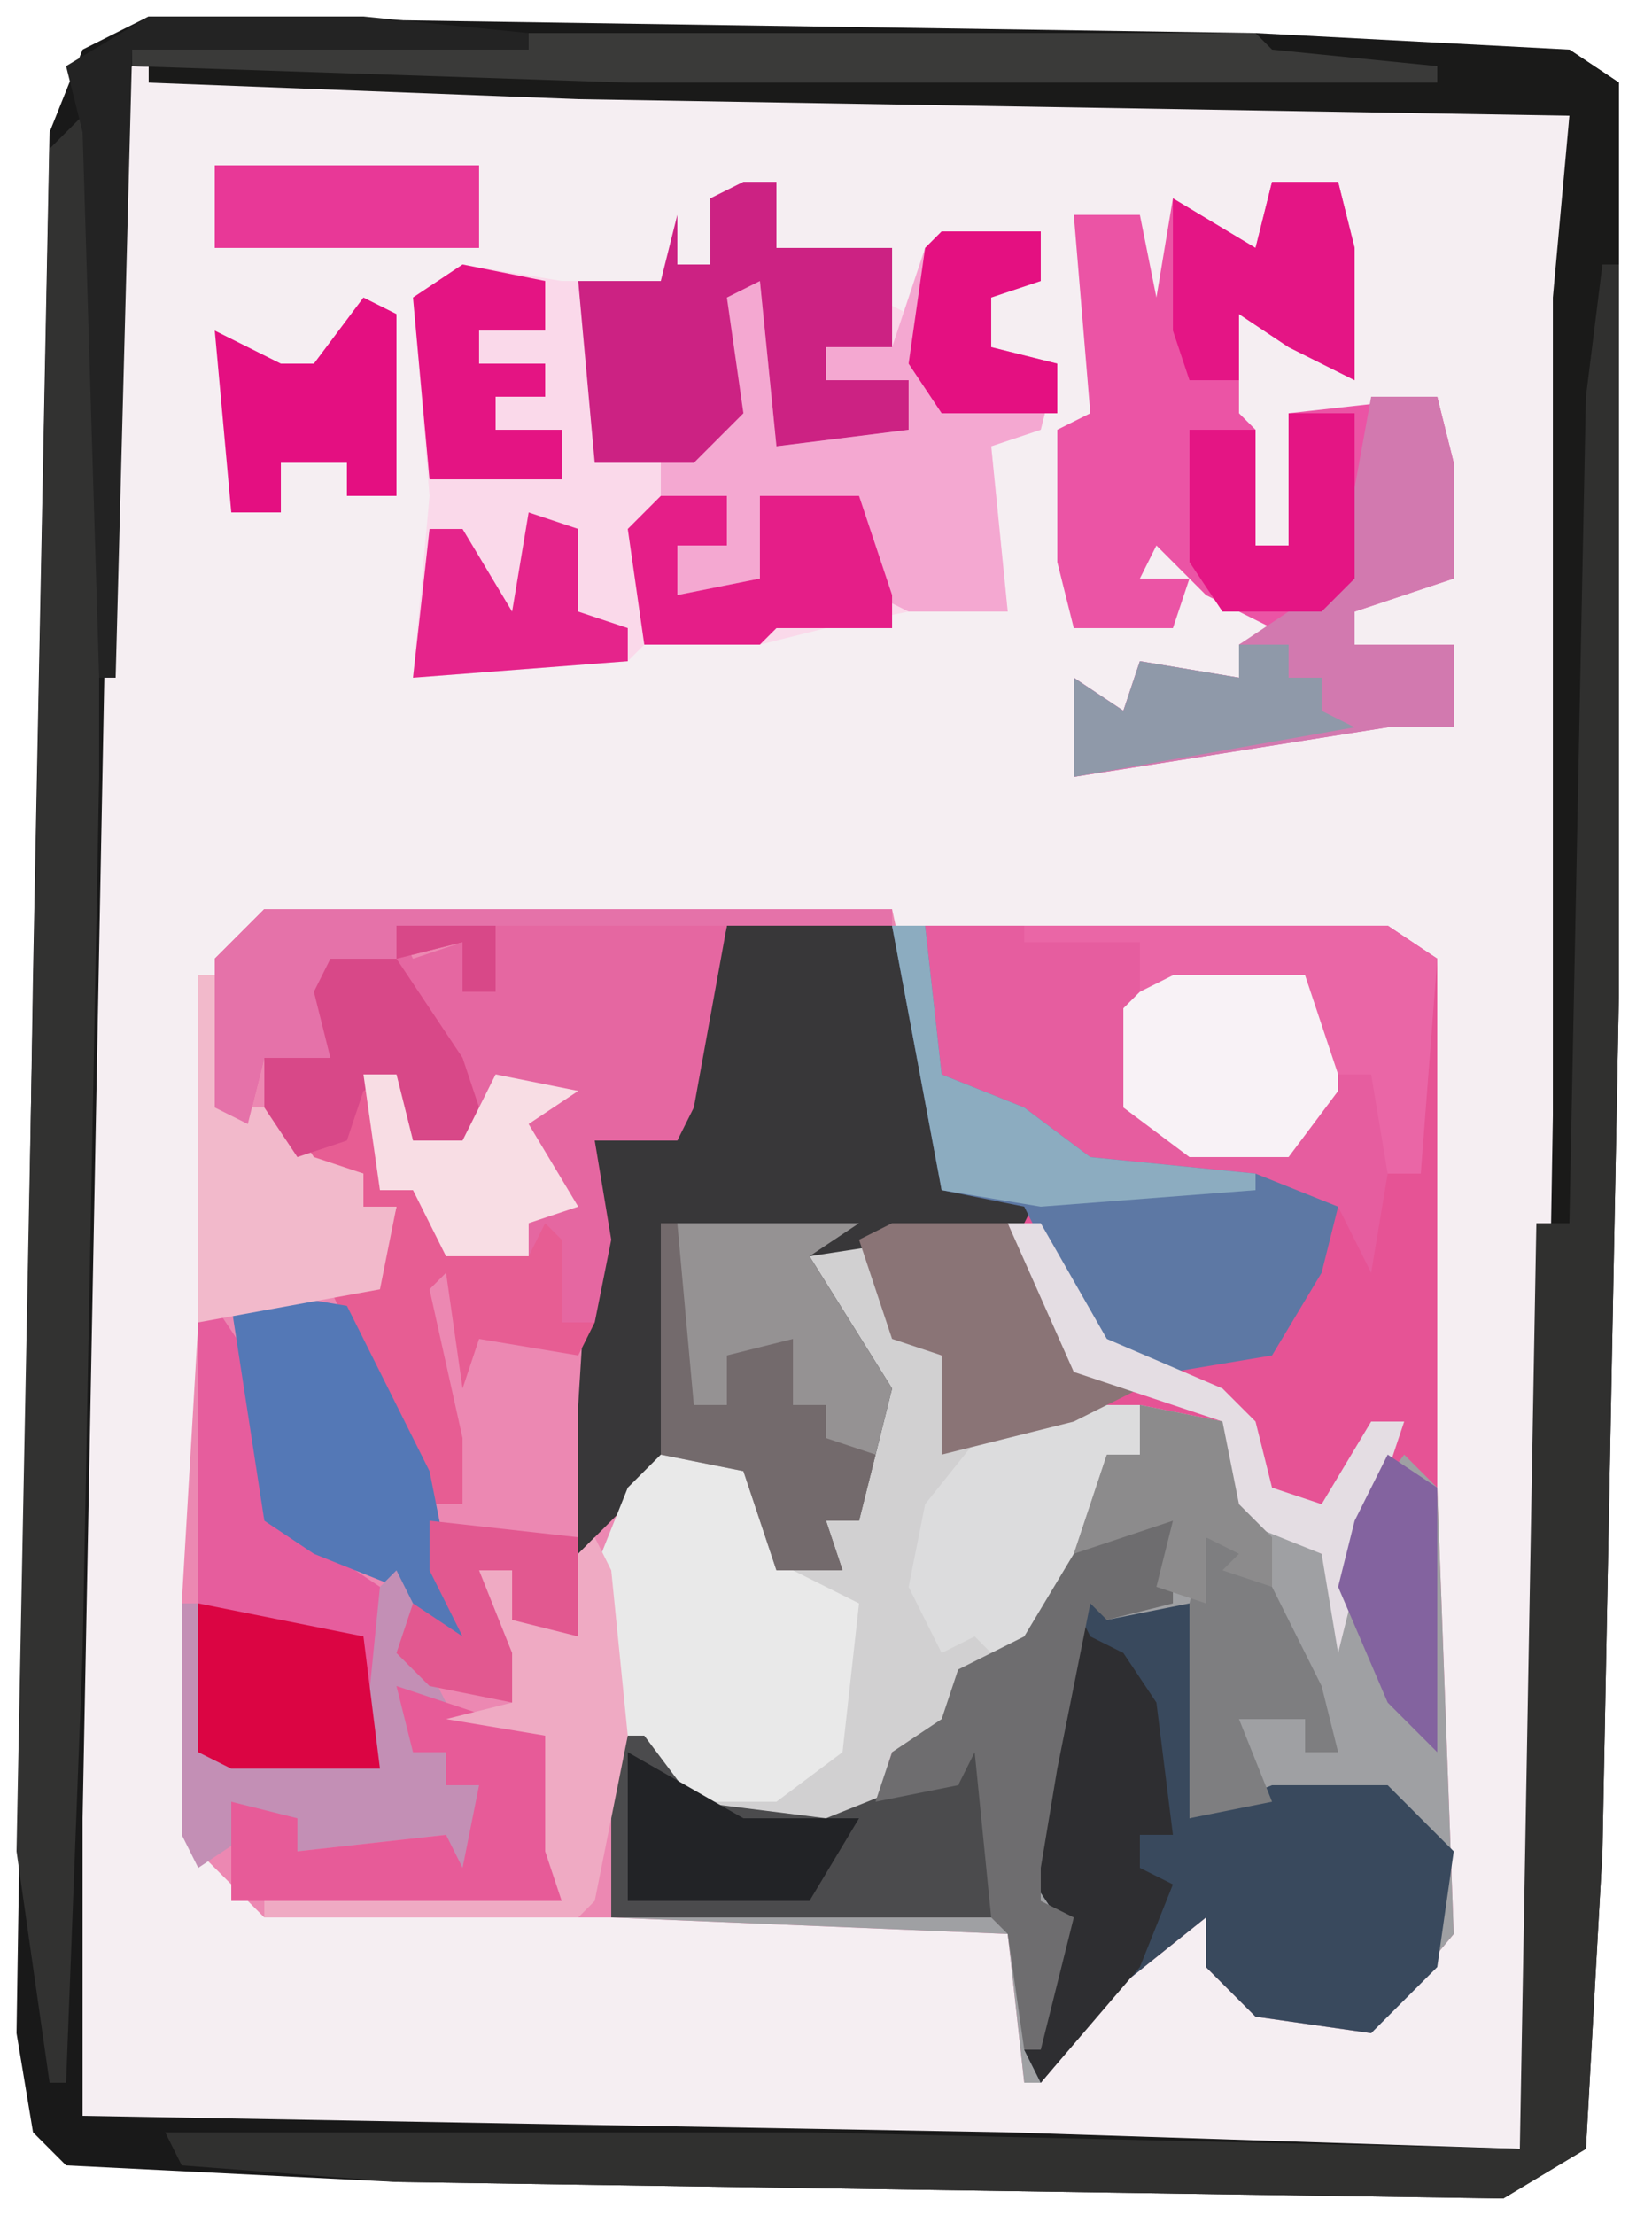
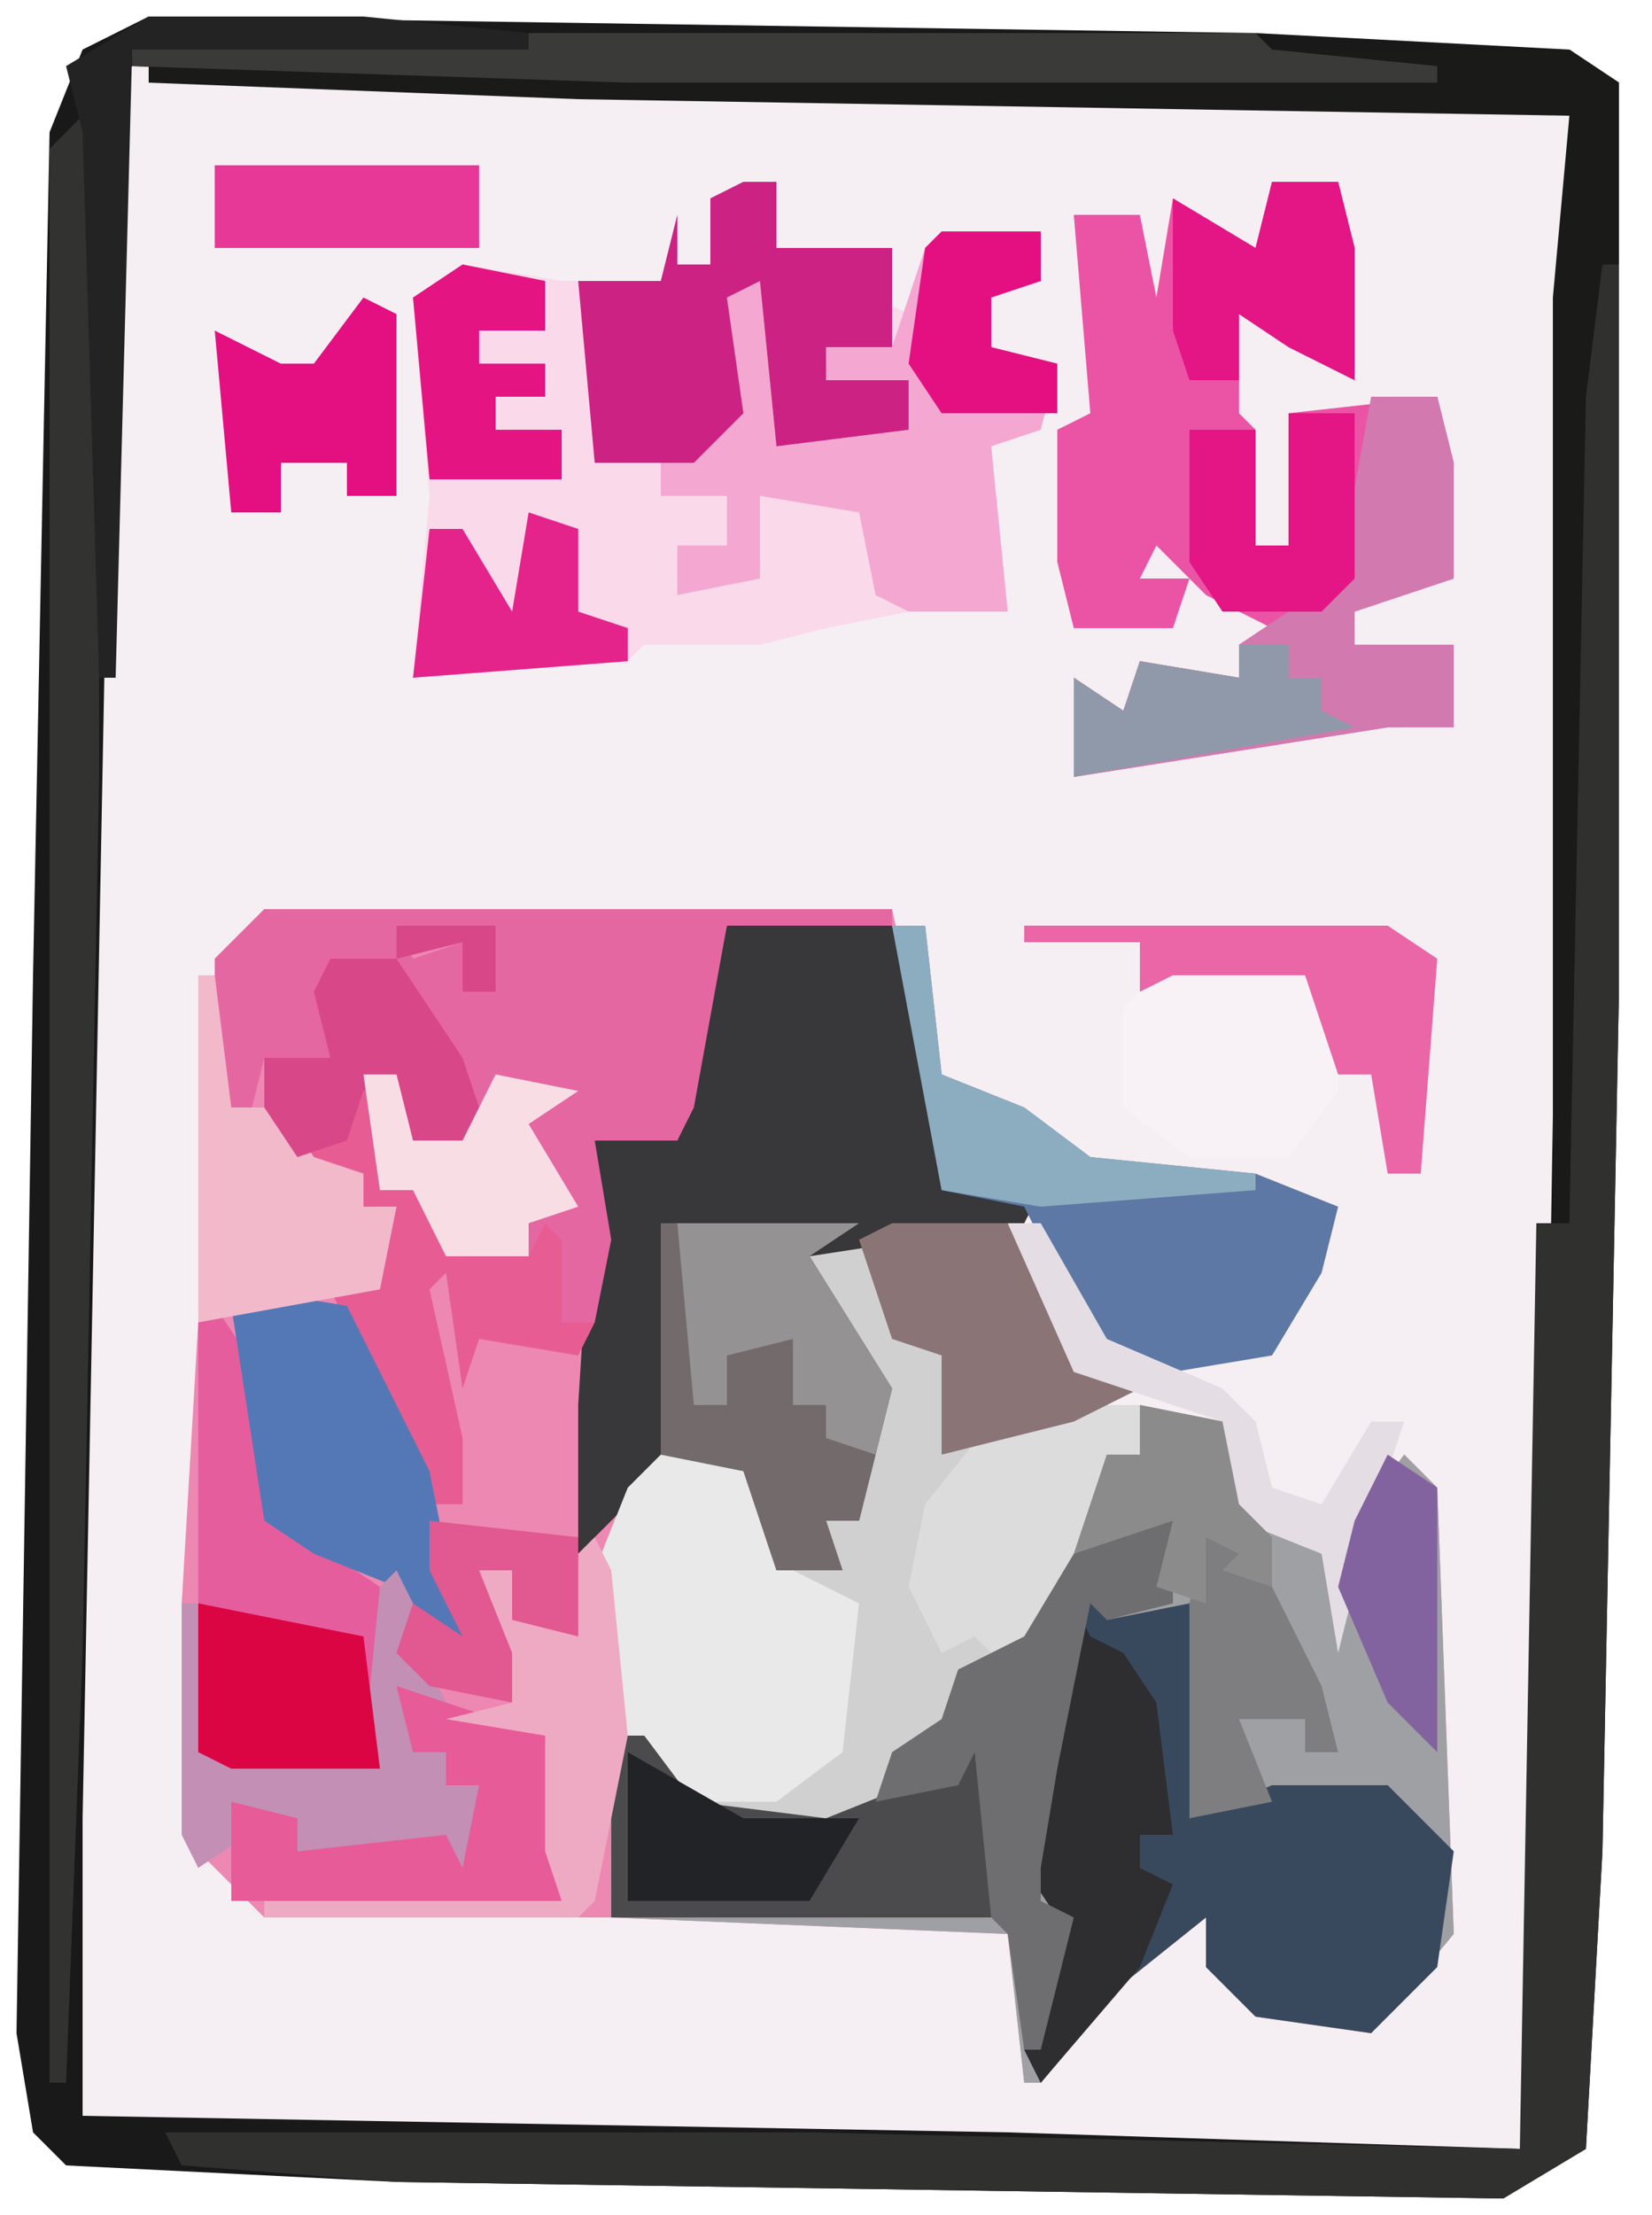
<svg xmlns="http://www.w3.org/2000/svg" version="1.1" width="100" height="134">
  <path d="M0,0 L67,1 L86,2 L89,4 L89,59 L88,111 L87,129 L82,132 L15,131 L-5,130 L-7,128 L-8,122 L-7,58 L-6,7 L-4,2 Z M-1,3 Z M80,128 Z " fill="#F5EEF2" transform="translate(9,1)" />
  <path d="M0,0 L38,0 L41,14 L41,17 L47,17 L46,19 L33,21 L38,29 L36,37 L34,37 L35,40 L31,40 L29,34 L24,34 L22,36 L21,46 L25,53 L29,55 L34,55 L41,49 L42,46 L46,44 L51,33 L53,33 L53,30 L58,31 L59,36 L64,39 L65,41 L66,37 L69,33 L71,35 L72,62 L67,68 L60,67 L57,64 L57,61 L52,65 L47,71 L46,71 L45,62 L21,61 L19,61 L0,61 L-5,56 L-5,42 L-4,25 L-1,23 L7,22 L8,18 L6,18 L6,16 L2,15 L1,12 L-2,13 L-3,12 L-3,3 Z " fill="#EC88B2" transform="translate(16,55)" />
  <path d="M0,0 L67,1 L86,2 L89,4 L89,59 L88,111 L87,129 L82,132 L15,131 L-5,130 L-7,128 L-8,122 L-7,58 L-6,7 L-4,2 Z M-1,3 L-2,4 L-4,109 L-4,127 L52,128 L83,129 L84,127 L86,6 L81,5 L26,4 Z " fill="#191919" transform="translate(9,1)" />
-   <path d="M0,0 L30,0 L33,2 L33,34 L30,34 L28,37 L28,44 L26,41 L26,38 L21,36 L19,33 L20,30 L15,29 L15,32 L13,32 L10,41 L7,45 L4,45 L3,49 L0,50 L-1,53 L-4,55 L-12,54 L-17,48 L-18,39 L-16,34 L-14,32 L-9,32 L-7,34 L-6,39 L-4,38 L-4,36 L-2,36 L-2,31 L0,28 L-2,27 L-5,21 L-9,19 L8,17 L3,16 Z " fill="#E65395" transform="translate(54,56)" />
  <path d="M0,0 L5,1 L6,6 L11,9 L12,11 L13,7 L16,3 L18,5 L19,32 L14,38 L7,37 L4,34 L4,31 L-1,35 L-6,41 L-7,41 L-8,32 L-32,31 L-32,20 L-30,20 L-27,24 L-19,25 L-12,19 L-11,16 L-7,14 L-2,3 L0,3 Z " fill="#9FA0A3" transform="translate(69,85)" />
  <path d="M0,0 L2,0 L2,4 L9,4 L8,7 L10,8 L12,3 L18,3 L18,6 L15,7 L15,10 L19,11 L18,15 L15,16 L16,26 L10,26 L5,27 L1,28 L-6,28 L-7,29 L-20,30 L-19,19 L-20,7 L-17,5 L-11,6 L-5,6 L-4,2 L-4,5 L-2,5 L-2,1 Z " fill="#FAD9EA" transform="translate(45,11)" />
  <path d="M0,0 L1,0 L2,7 L2,51 L1,103 L0,121 L-5,124 L-72,123 L-85,122 L-86,120 L-47,120 L-4,121 L-3,65 L-1,65 L-1,15 Z " fill="#30302F" transform="translate(96,9)" />
  <path d="M0,0 L7,0 L9,2 L10,6 L12,7 L12,13 L15,11 L24,10 L24,13 L22,13 L19,22 L16,26 L13,26 L12,30 L9,31 L8,34 L5,36 L-3,35 L-8,29 L-9,20 L-7,15 L-5,13 L0,13 L2,15 L3,20 L5,19 L5,17 L7,17 L7,12 L9,9 L7,8 L4,2 Z " fill="#D1D0D1" transform="translate(45,75)" />
  <path d="M0,0 L10,0 L13,13 L13,16 L19,16 L18,18 L5,20 L10,28 L8,36 L6,36 L7,39 L3,39 L1,33 L-4,33 L-9,38 L-9,29 L-8,13 L-3,13 Z " fill="#383739" transform="translate(44,56)" />
  <path d="M0,0 L4,0 L5,4 L5,12 L1,10 L-2,8 L-2,14 L-1,15 L-1,22 L1,22 L1,14 L10,13 L11,17 L11,24 L5,26 L5,28 L11,28 L11,33 L7,33 L-12,36 L-12,30 L-9,32 L-8,29 L-2,30 L-2,28 L0,27 L-4,25 L-7,22 L-8,24 L-5,24 L-6,27 L-12,27 L-13,23 L-13,15 L-11,14 L-12,2 L-8,2 L-7,7 L-6,1 L-1,4 Z " fill="#EB54A5" transform="translate(77,11)" />
-   <path d="M0,0 L28,0 L31,2 L30,15 L28,15 L27,21 L25,17 L10,15 L1,9 Z " fill="#E65D9F" transform="translate(56,56)" />
  <path d="M0,0 L38,0 L38,1 L28,1 L26,12 L25,14 L20,14 L21,20 L20,25 L18,25 L17,20 L16,21 L11,21 L9,17 L7,17 L6,10 L8,10 L9,14 L12,14 L12,11 L10,9 L10,7 L8,3 L4,3 L4,7 L8,9 L2,11 L2,9 L0,9 L-1,13 L-3,12 L-3,3 Z M8,1 L9,3 L12,2 L12,5 L14,5 L14,1 Z " fill="#E567A1" transform="translate(16,55)" />
  <path d="M0,0 L1,3 L6,2 L7,12 L6,15 L11,13 L18,13 L22,17 L21,24 L17,28 L10,27 L7,24 L7,21 L2,25 L-3,31 L-4,29 L-2,21 L-4,18 L-3,12 Z " fill="#39495D" transform="translate(66,95)" />
-   <path d="M0,0 L1,0 L1,40 L0,93 L-1,119 L-2,119 L-4,105 L-2,2 Z " fill="#323231" transform="translate(5,7)" />
+   <path d="M0,0 L1,0 L1,40 L0,93 L-1,119 L-2,119 L-2,2 Z " fill="#323231" transform="translate(5,7)" />
  <path d="M0,0 L6,0 L6,3 L3,4 L3,7 L7,8 L6,12 L3,13 L4,23 L-2,23 L-4,22 L-5,17 L-11,16 L-11,21 L-16,22 L-16,19 L-13,19 L-13,16 L-17,16 L-17,14 L-13,11 L-14,3 L-11,3 L-10,13 L-2,12 L-2,9 L-7,9 L-7,7 L-3,7 L-1,1 Z " fill="#F4A8D1" transform="translate(57,14)" />
  <path d="M0,0 L5,0 L7,2 L8,7 L12,9 L11,18 L7,21 L1,21 L-3,16 L-4,7 L-2,2 Z " fill="#E9E9E9" transform="translate(40,88)" />
  <path d="M0,0 L2,0 L3,9 L8,11 L12,14 L22,15 L27,17 L26,21 L23,26 L17,27 L12,25 L8,17 L3,16 Z " fill="#5D78A4" transform="translate(54,56)" />
  <path d="M0,0 L18,0 L21,2 L21,13 L20,13 L19,21 L18,71 L17,71 L17,15 L18,4 L-42,3 L-68,2 L-68,1 L0,1 Z " fill="#1A1A19" transform="translate(77,3)" />
  <path d="M0,0 L6,0 L6,4 L4,4 L4,1 L0,2 Z M-4,2 L0,2 L4,8 L5,11 L4,13 L1,13 L0,9 L-2,9 L-1,16 L1,16 L3,19 L8,20 L9,18 L10,19 L10,24 L12,24 L11,26 L5,25 L4,28 L3,21 L2,22 L4,31 L4,35 L2,35 L-4,22 L-1,21 L0,17 L-2,17 L-2,15 L-6,14 L-8,11 L-8,8 L-4,8 L-5,4 Z " fill="#E75D93" transform="translate(24,56)" />
  <path d="M0,0 L2,0 L2,4 L9,4 L9,8 L9,10 L5,10 L5,12 L10,12 L10,15 L2,16 L1,6 L-1,7 L0,14 L-3,17 L-9,17 L-10,6 L-5,6 L-4,2 L-4,5 L-2,5 L-2,1 Z " fill="#CC2283" transform="translate(45,11)" />
  <path d="M0,0 L12,0 L9,2 L14,10 L12,18 L10,18 L11,21 L7,21 L5,15 L0,14 Z " fill="#959293" transform="translate(40,74)" />
  <path d="M0,0 L2,3 L3,13 L7,15 L10,17 L10,28 L1,28 L-1,27 L-1,1 Z " fill="#E65D9D" transform="translate(13,79)" />
  <path d="M0,0 L4,0 L5,4 L5,11 L-1,13 L-1,15 L5,15 L5,20 L1,20 L-18,23 L-18,17 L-15,19 L-14,16 L-8,17 L-8,15 L-2,11 Z " fill="#D279AF" transform="translate(83,24)" />
  <path d="M0,0 L2,0 L5,4 L13,5 L18,3 L21,3 L22,0 L23,0 L23,11 L0,11 Z " fill="#4B4B4D" transform="translate(37,105)" />
  <path d="M0,0 L44,0 L45,1 L55,2 L55,3 L6,3 L-24,2 L-24,1 Z " fill="#3A3A39" transform="translate(32,2)" />
  <path d="M0,0 L6,1 L11,11 L13,21 L10,20 L9,18 L4,16 L1,14 L-1,1 Z " fill="#5478B6" transform="translate(15,78)" />
  <path d="M0,0 L1,2 L3,3 L5,6 L6,14 L4,14 L4,16 L6,17 L4,22 L-2,29 L-3,27 L-1,19 L-3,16 L-2,10 Z " fill="#2E2E31" transform="translate(65,97)" />
  <path d="M0,0 L8,0 L10,2 L10,8 L7,12 L1,12 L-3,9 L-3,3 Z " fill="#F8F2F6" transform="translate(71,58)" />
  <path d="M0,0 L4,0 L4,3 L2,3 L-1,12 L-4,16 L-6,14 L-8,15 L-10,11 L-9,6 L-5,1 Z " fill="#DCDCDD" transform="translate(65,85)" />
  <path d="M0,0 L2,0 L2,5 L-2,6 L-3,5 L-5,15 L-6,21 L-6,23 L-4,24 L-6,32 L-7,32 L-8,25 L-9,24 L-10,14 L-11,16 L-16,17 L-15,14 L-12,12 L-11,9 L-7,7 L-4,2 Z " fill="#6E6D6F" transform="translate(69,92)" />
  <path d="M0,0 L1,2 L2,6 L3,8 L1,9 L1,11 L3,11 L3,13 L6,12 L5,19 L3,18 L3,16 L-6,17 L-7,15 L-9,16 L-12,18 L-13,16 L-13,2 L-12,2 L-12,11 L-2,11 L-1,1 Z " fill="#C38FB5" transform="translate(24,95)" />
  <path d="M0,0 L7,0 L11,8 L15,10 L11,12 L3,14 L3,8 L0,7 L-2,1 Z " fill="#8A7476" transform="translate(54,74)" />
  <path d="M0,0 L9,3 L10,13 L-10,13 L-10,9 L-10,7 L-6,8 L-6,10 L3,9 L4,11 L5,6 L3,6 L3,4 L1,4 Z " fill="#E75B98" transform="translate(24,102)" />
  <path d="M0,0 L1,0 L2,8 L5,8 L7,11 L10,12 L10,14 L12,14 L11,19 L0,21 Z " fill="#F2B9CB" transform="translate(12,59)" />
-   <path d="M0,0 L38,0 L38,1 L8,1 L8,3 L4,3 L4,7 L8,9 L2,11 L2,9 L0,9 L-1,13 L-3,12 L-3,3 Z " fill="#E572A9" transform="translate(16,55)" />
  <path d="M0,0 L1,2 L2,12 L0,22 L-1,23 L-20,23 L-20,22 L-2,22 L-3,19 L-3,12 L-9,11 L-5,10 L-7,2 L-5,2 L-4,5 L-1,6 L-1,1 Z " fill="#EFAAC3" transform="translate(36,93)" />
-   <path d="M0,0 L4,0 L4,3 L1,3 L1,6 L6,5 L6,0 L12,0 L14,6 L14,8 L7,8 L6,9 L-1,9 L-2,2 Z " fill="#E51E88" transform="translate(40,30)" />
  <path d="M0,0 L22,0 L25,2 L24,15 L22,15 L21,9 L19,9 L17,3 L9,3 L7,4 L7,1 L0,1 Z M21,15 Z " fill="#EA66A6" transform="translate(62,56)" />
  <path d="M0,0 L1,0 L2,11 L4,11 L4,8 L8,7 L8,11 L10,11 L10,13 L13,14 L12,18 L10,18 L11,21 L7,21 L5,15 L0,14 Z " fill="#736A6C" transform="translate(40,74)" />
  <path d="M0,0 L4,0 L5,4 L5,12 L1,10 L-2,8 L-2,12 L-5,12 L-6,9 L-6,1 L-1,4 Z " fill="#E41585" transform="translate(77,11)" />
  <path d="M0,0 L4,0 L4,10 L2,12 L-4,12 L-6,9 L-6,1 L-2,1 L-2,8 L0,8 Z " fill="#E41584" transform="translate(78,25)" />
  <path d="M0,0 L2,1 L2,12 L-1,12 L-1,10 L-5,10 L-5,13 L-8,13 L-9,2 L-5,4 L-3,4 Z " fill="#E40F81" transform="translate(22,18)" />
  <path d="M0,0 L13,0 L23,1 L23,2 L-1,2 L-2,40 L-3,40 L-4,7 L-5,3 Z M-6,7 Z " fill="#232323" transform="translate(9,1)" />
  <path d="M0,0 L6,0 L6,4 L4,4 L4,1 L0,2 Z M-4,2 L0,2 L4,8 L5,11 L4,13 L1,13 L0,9 L-2,10 L-3,13 L-6,14 L-8,11 L-8,8 L-4,8 L-5,4 Z " fill="#D84888" transform="translate(24,56)" />
  <path d="M0,0 L10,2 L11,10 L2,10 L0,9 Z " fill="#DB0543" transform="translate(12,97)" />
  <path d="M0,0 L2,0 L3,4 L6,4 L8,0 L13,1 L10,3 L13,8 L10,9 L10,11 L5,11 L3,7 L1,7 Z " fill="#F8DDE4" transform="translate(22,65)" />
  <path d="M0,0 L5,1 L5,4 L1,4 L1,6 L5,6 L5,8 L2,8 L2,10 L6,10 L6,13 L-2,13 L-3,2 Z " fill="#E41483" transform="translate(28,16)" />
  <path d="M0,0 L16,0 L16,5 L0,5 Z " fill="#E83897" transform="translate(13,10)" />
  <path d="M0,0 L2,0 L6,7 L13,10 L15,12 L16,16 L19,17 L22,12 L24,12 L22,18 L21,22 L20,26 L19,20 L14,18 L12,15 L13,12 L4,9 Z " fill="#E4DDE3" transform="translate(61,74)" />
  <path d="M0,0 L3,1 L7,9 L8,13 L6,13 L6,11 L2,11 L4,16 L-1,17 L-1,4 Z " fill="#7E7E80" transform="translate(73,93)" />
  <path d="M0,0 L2,0 L3,9 L8,11 L12,14 L22,15 L22,16 L9,17 L3,16 Z " fill="#8CACC0" transform="translate(54,56)" />
  <path d="M0,0 L3,1 L3,6 L6,7 L6,9 L-7,10 L-6,1 L-4,1 L-1,6 Z " fill="#E5248B" transform="translate(32,31)" />
  <path d="M0,0 L9,1 L9,7 L5,6 L5,3 L3,3 L5,8 L5,11 L0,10 L-2,8 L-1,5 L2,7 L0,3 Z " fill="#E25890" transform="translate(26,92)" />
  <path d="M0,0 L5,1 L6,6 L8,8 L8,11 L5,10 L6,9 L4,8 L4,12 L1,11 L2,7 L-4,9 L-2,3 L0,3 Z " fill="#8C8B8C" transform="translate(69,85)" />
  <path d="M0,0 L3,0 L3,2 L5,2 L5,4 L7,5 L-10,8 L-10,2 L-7,4 L-6,1 L0,2 Z " fill="#8F99A9" transform="translate(75,39)" />
  <path d="M0,0 L7,4 L14,4 L11,9 L0,9 Z " fill="#222326" transform="translate(38,106)" />
  <path d="M0,0 L3,2 L3,18 L0,15 L-3,8 L-2,4 Z " fill="#83639F" transform="translate(84,88)" />
  <path d="M0,0 L6,0 L6,3 L3,4 L3,7 L7,8 L7,11 L0,11 L-2,8 L-1,1 Z " fill="#E41081" transform="translate(57,14)" />
</svg>